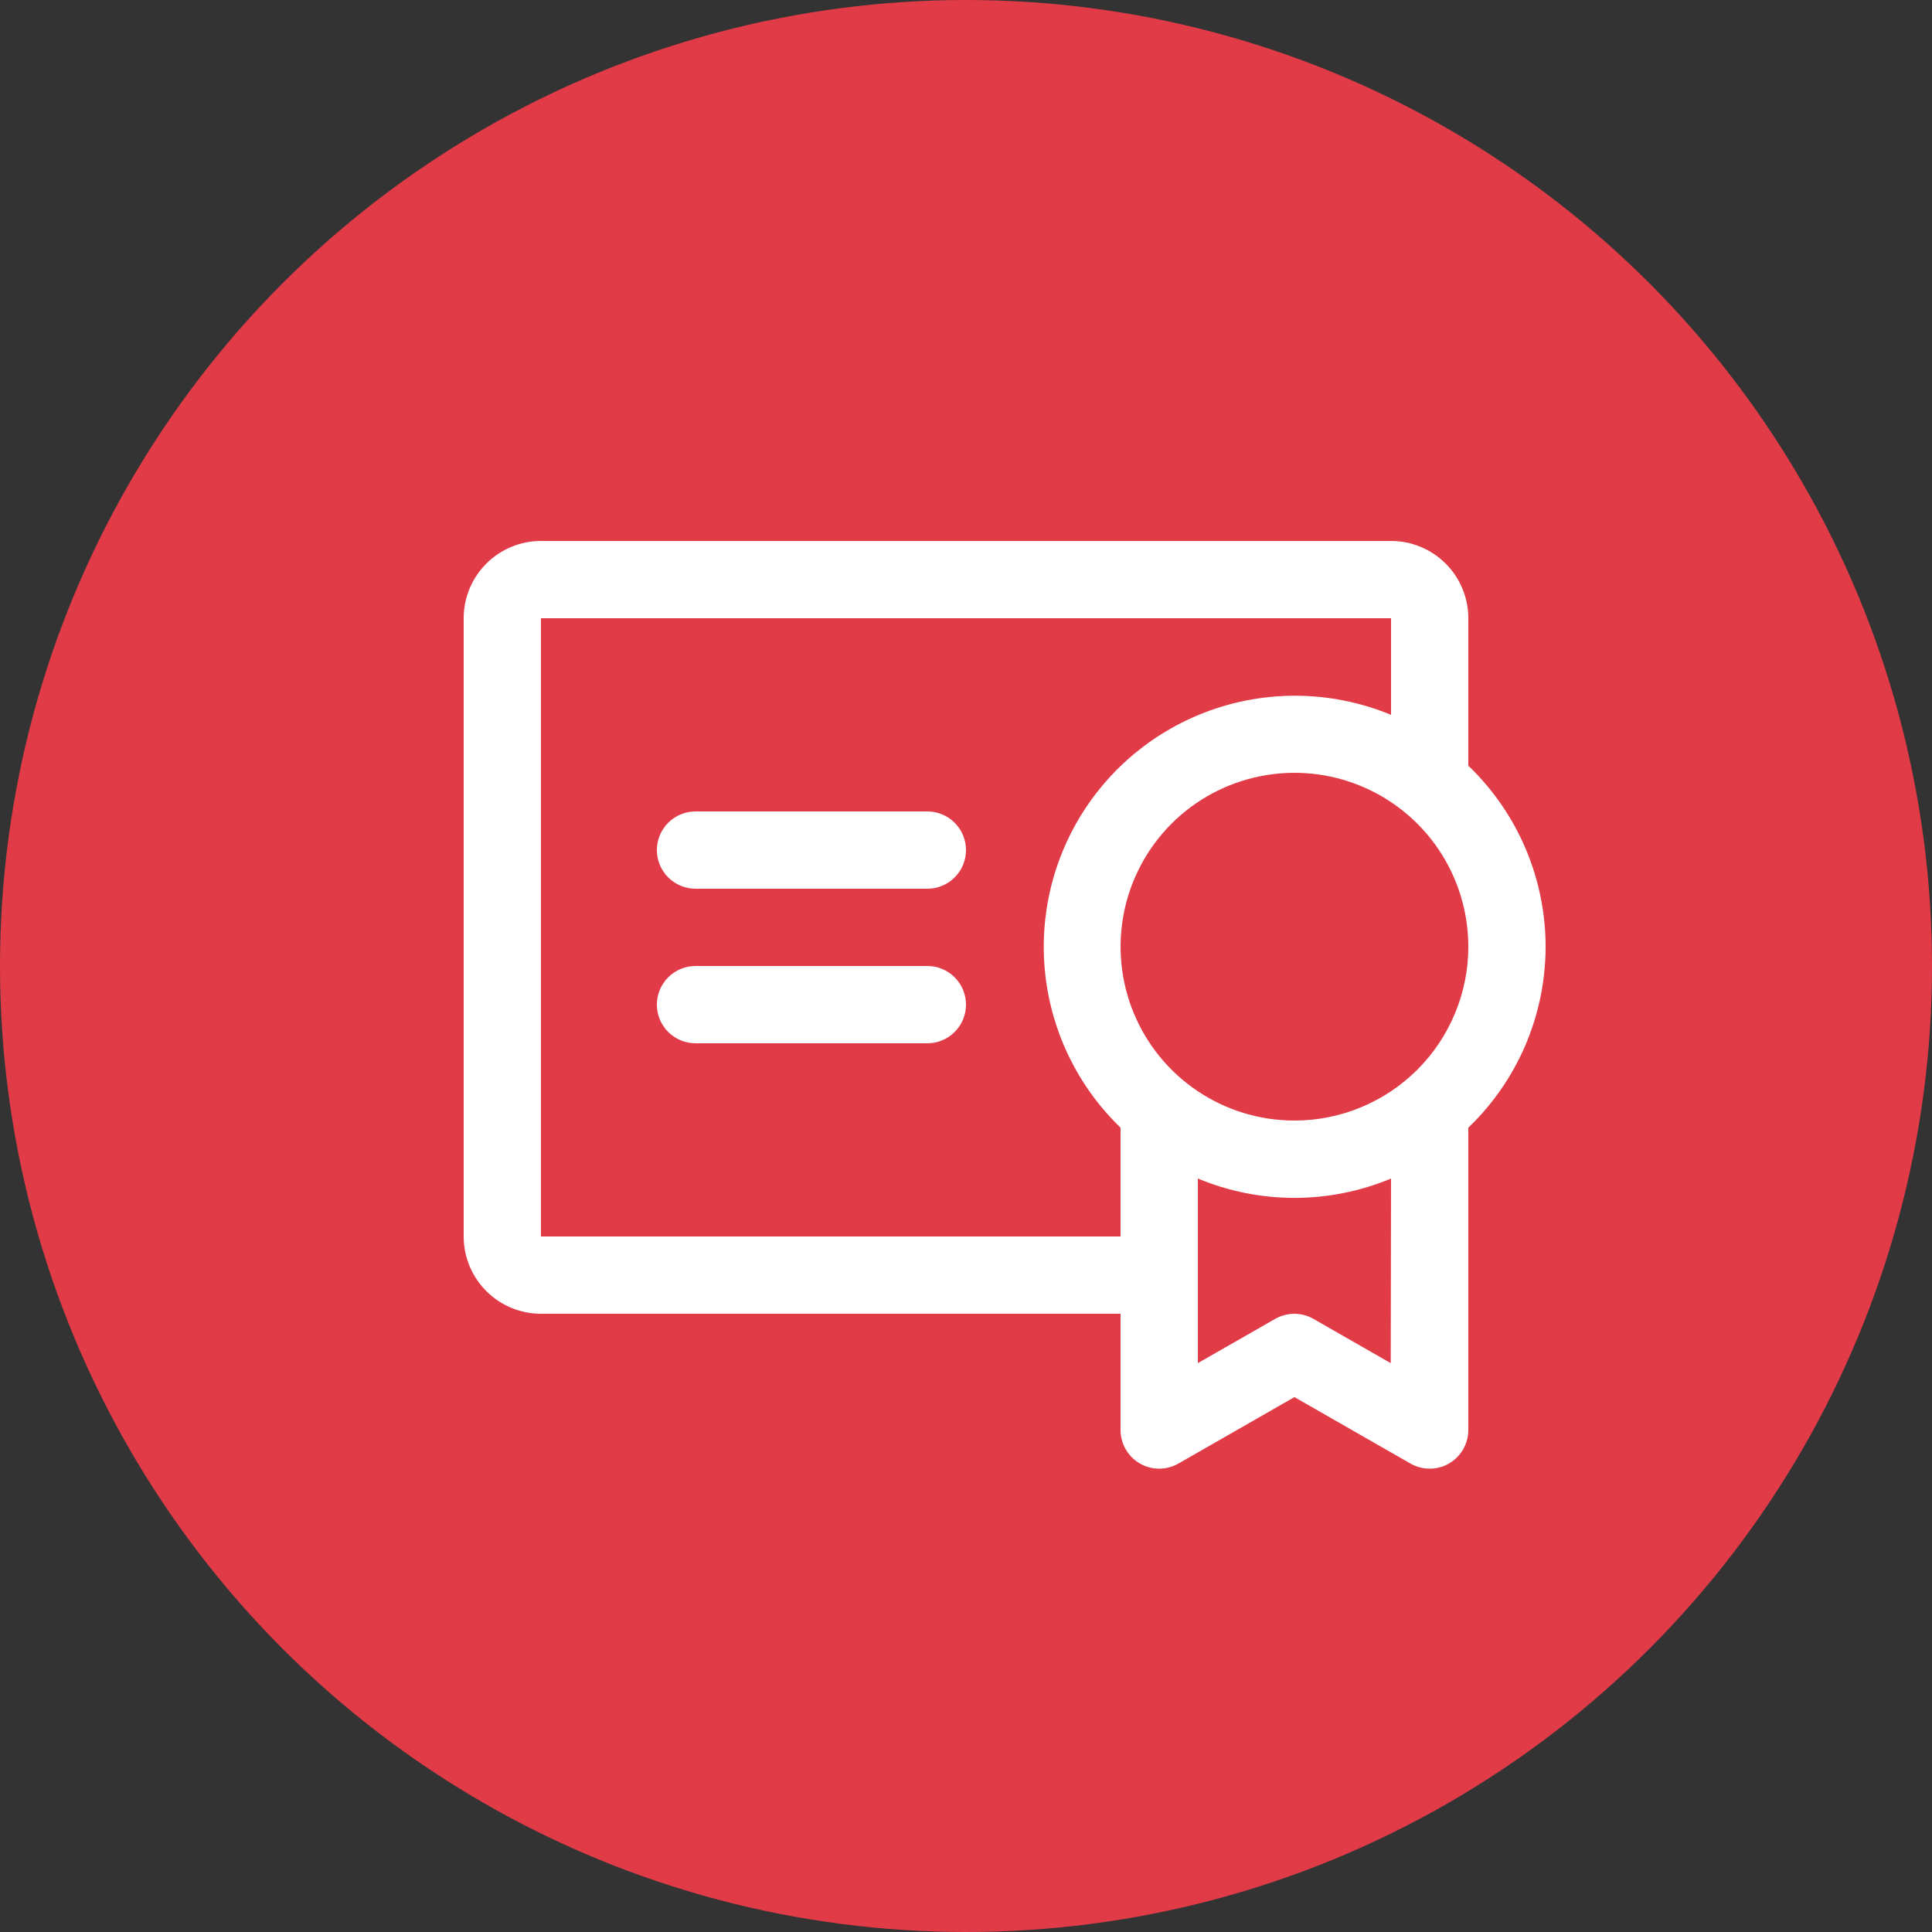
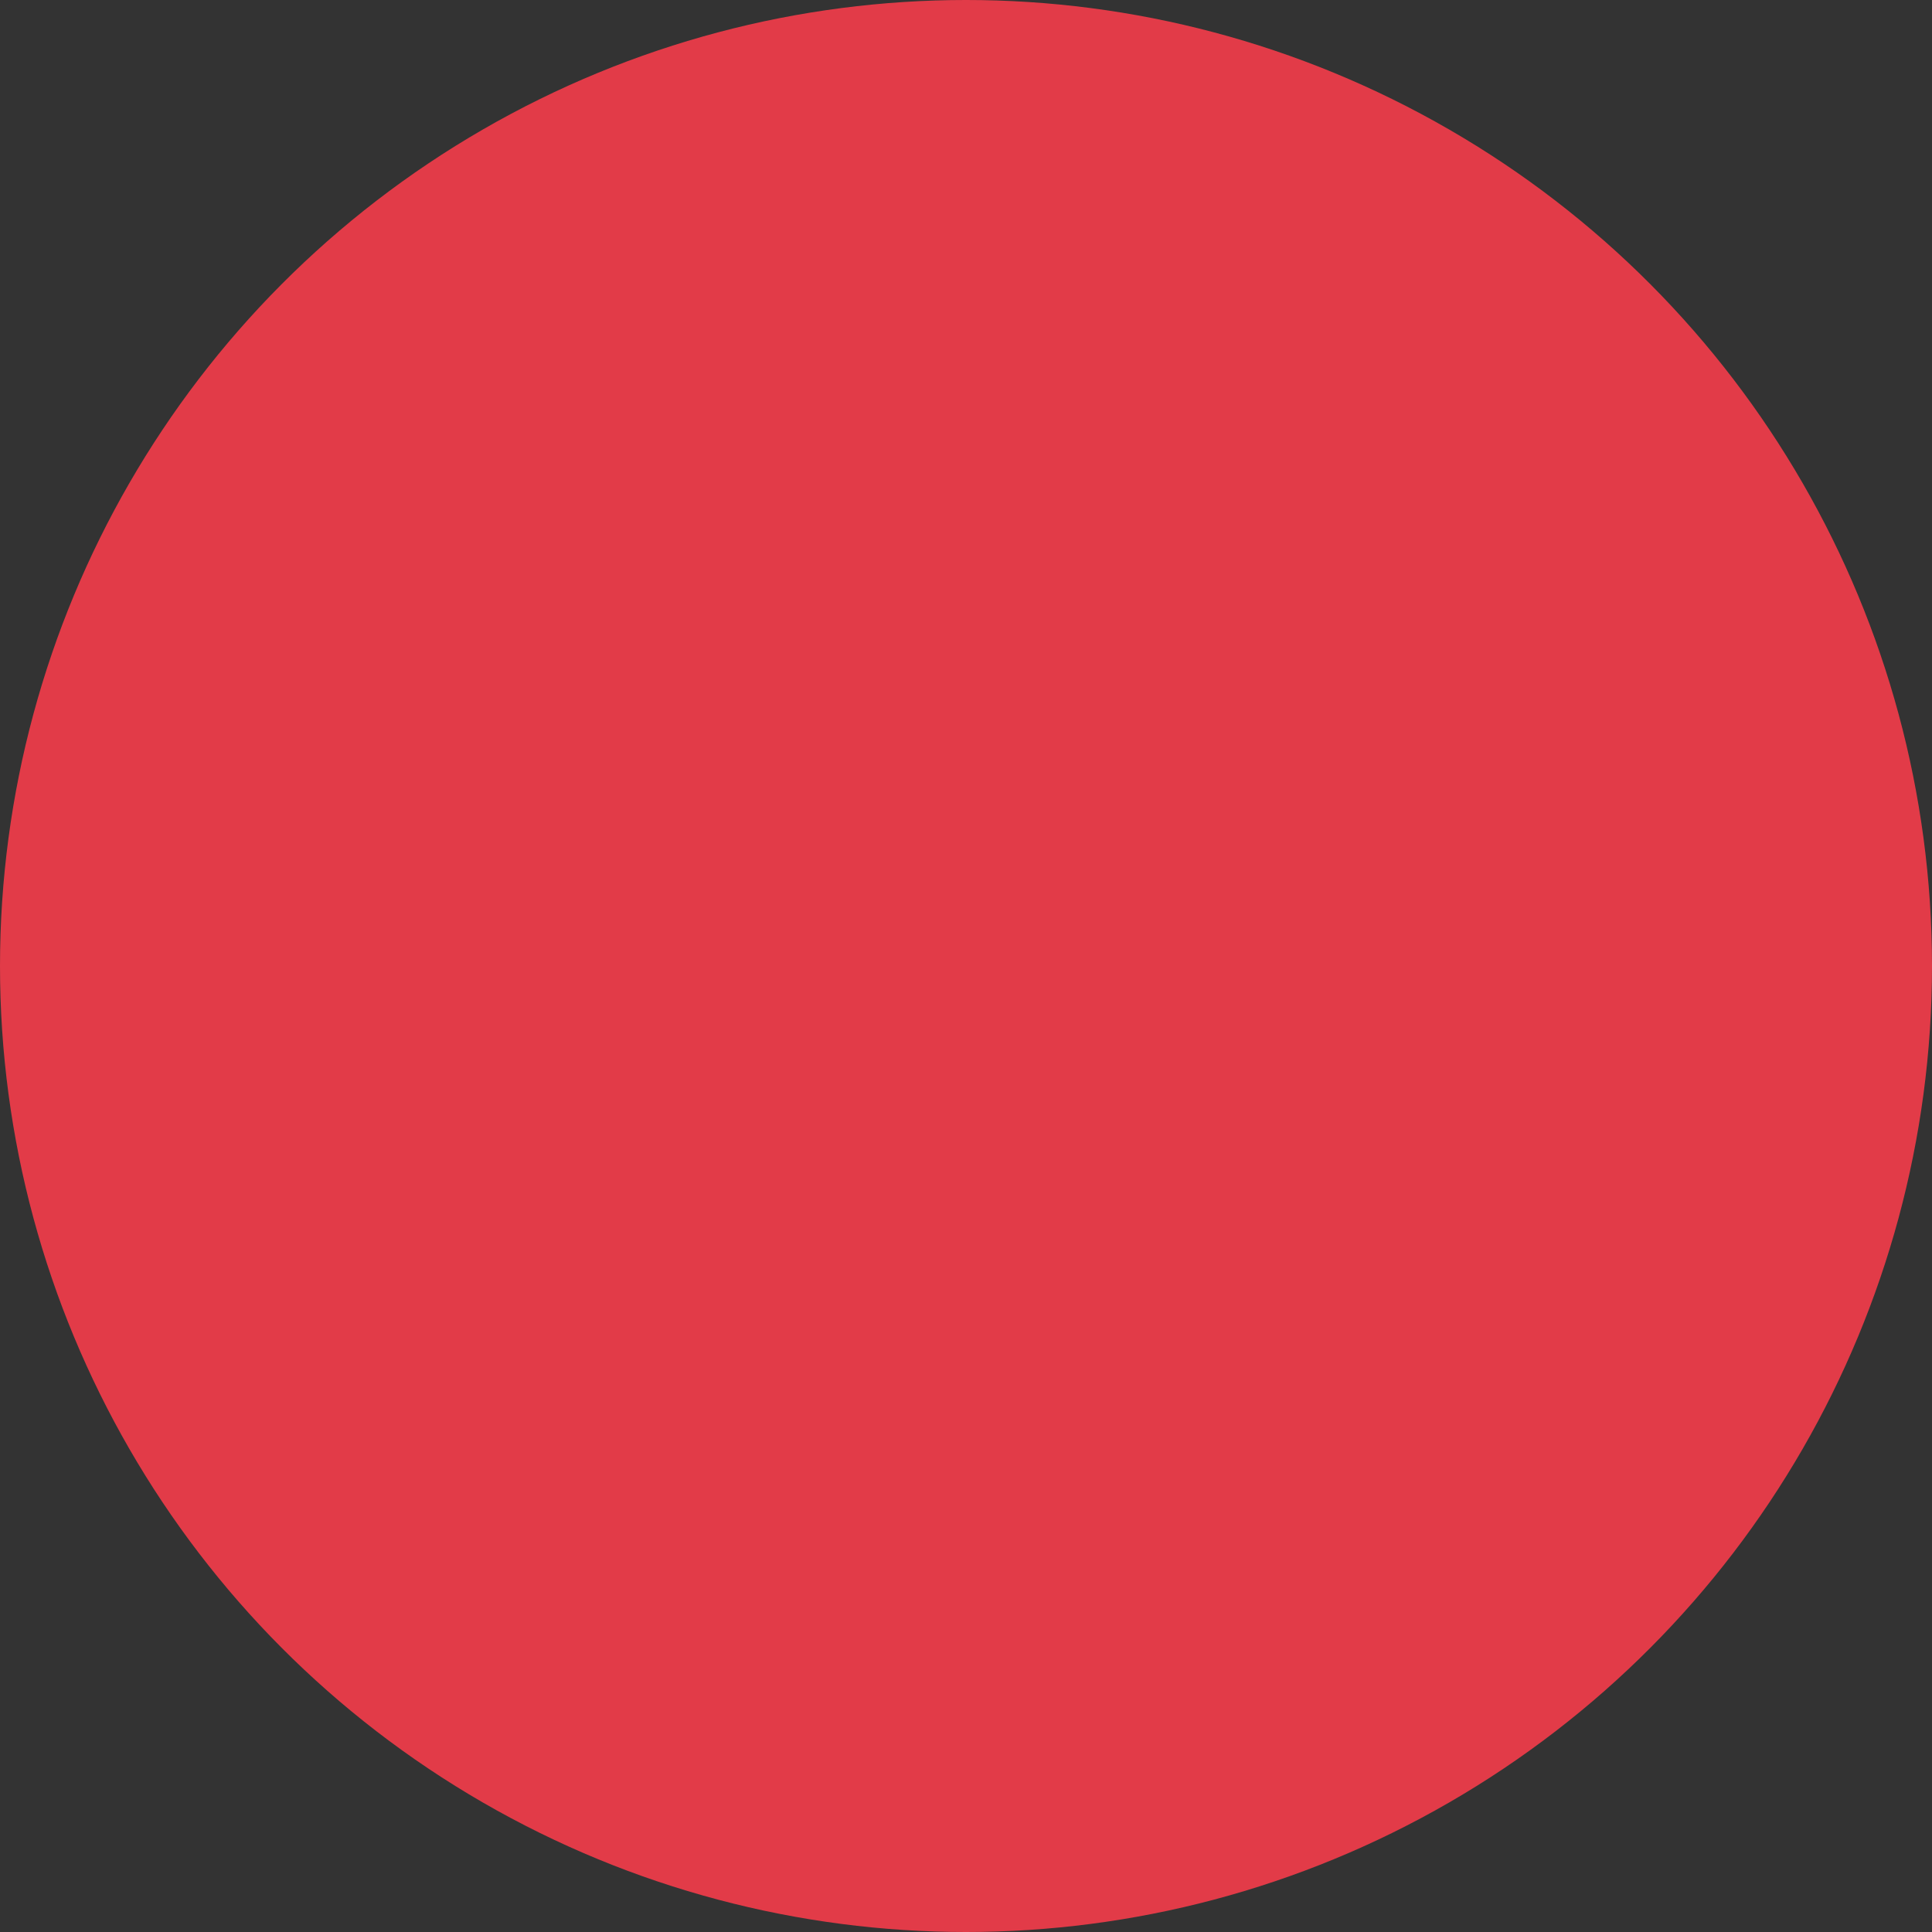
<svg xmlns="http://www.w3.org/2000/svg" width="50" height="50" viewBox="0 0 50 50" fill="none">
  <rect x="0" y="0" width="50" height="50" fill="#333333" stroke="none" />
  <circle cx="25" cy="25" r="25" fill="#E23B48" />
-   <path d="M25 26C25 26.265 24.895 26.52 24.707 26.707C24.52 26.895 24.265 27 24 27H18C17.735 27 17.48 26.895 17.293 26.707C17.105 26.52 17 26.265 17 26C17 25.735 17.105 25.48 17.293 25.293C17.48 25.105 17.735 25 18 25H24C24.265 25 24.52 25.105 24.707 25.293C24.895 25.48 25 25.735 25 26ZM24 21H18C17.735 21 17.48 21.105 17.293 21.293C17.105 21.48 17 21.735 17 22C17 22.265 17.105 22.52 17.293 22.707C17.48 22.895 17.735 23 18 23H24C24.265 23 24.52 22.895 24.707 22.707C24.895 22.52 25 22.265 25 22C25 21.735 24.895 21.48 24.707 21.293C24.52 21.105 24.265 21 24 21ZM38 29.184V37C38.002 37.176 37.956 37.35 37.869 37.503C37.782 37.656 37.656 37.784 37.504 37.873C37.352 37.962 37.179 38.009 37.002 38.009C36.826 38.009 36.653 37.963 36.5 37.875L33.5 36.157L30.5 37.875C30.347 37.963 30.174 38.009 29.998 38.009C29.821 38.009 29.648 37.962 29.496 37.873C29.344 37.784 29.218 37.656 29.131 37.503C29.044 37.35 28.998 37.176 29 37V34H14C13.47 34 12.961 33.789 12.586 33.414C12.211 33.039 12 32.53 12 32V16C12 15.47 12.211 14.961 12.586 14.586C12.961 14.211 13.47 14 14 14H36C36.53 14 37.039 14.211 37.414 14.586C37.789 14.961 38 15.47 38 16V19.816C38.632 20.422 39.135 21.149 39.479 21.954C39.822 22.759 40 23.625 40 24.5C40 25.375 39.822 26.241 39.479 27.046C39.135 27.851 38.632 28.578 38 29.184ZM29 32V29.184C27.91 28.133 27.222 26.734 27.053 25.23C26.884 23.725 27.246 22.209 28.075 20.943C28.905 19.676 30.151 18.739 31.598 18.294C33.044 17.848 34.601 17.921 36 18.5V16H14V32H29ZM36 30.5C35.208 30.831 34.358 31.001 33.5 31.001C32.642 31.001 31.792 30.831 31 30.5V35.278L33 34.133C33.151 34.046 33.322 34.001 33.496 34.001C33.67 34.001 33.841 34.046 33.992 34.133L35.992 35.278L36 30.5ZM38 24.5C38 23.61 37.736 22.74 37.242 22C36.747 21.26 36.044 20.683 35.222 20.343C34.4 20.002 33.495 19.913 32.622 20.087C31.749 20.26 30.947 20.689 30.318 21.318C29.689 21.947 29.26 22.749 29.087 23.622C28.913 24.495 29.002 25.4 29.343 26.222C29.683 27.044 30.26 27.747 31 28.242C31.74 28.736 32.61 29 33.5 29C34.091 29 34.676 28.884 35.222 28.657C35.768 28.431 36.264 28.1 36.682 27.682C37.1 27.264 37.431 26.768 37.657 26.222C37.884 25.676 38 25.091 38 24.5Z" fill="white" />
</svg>